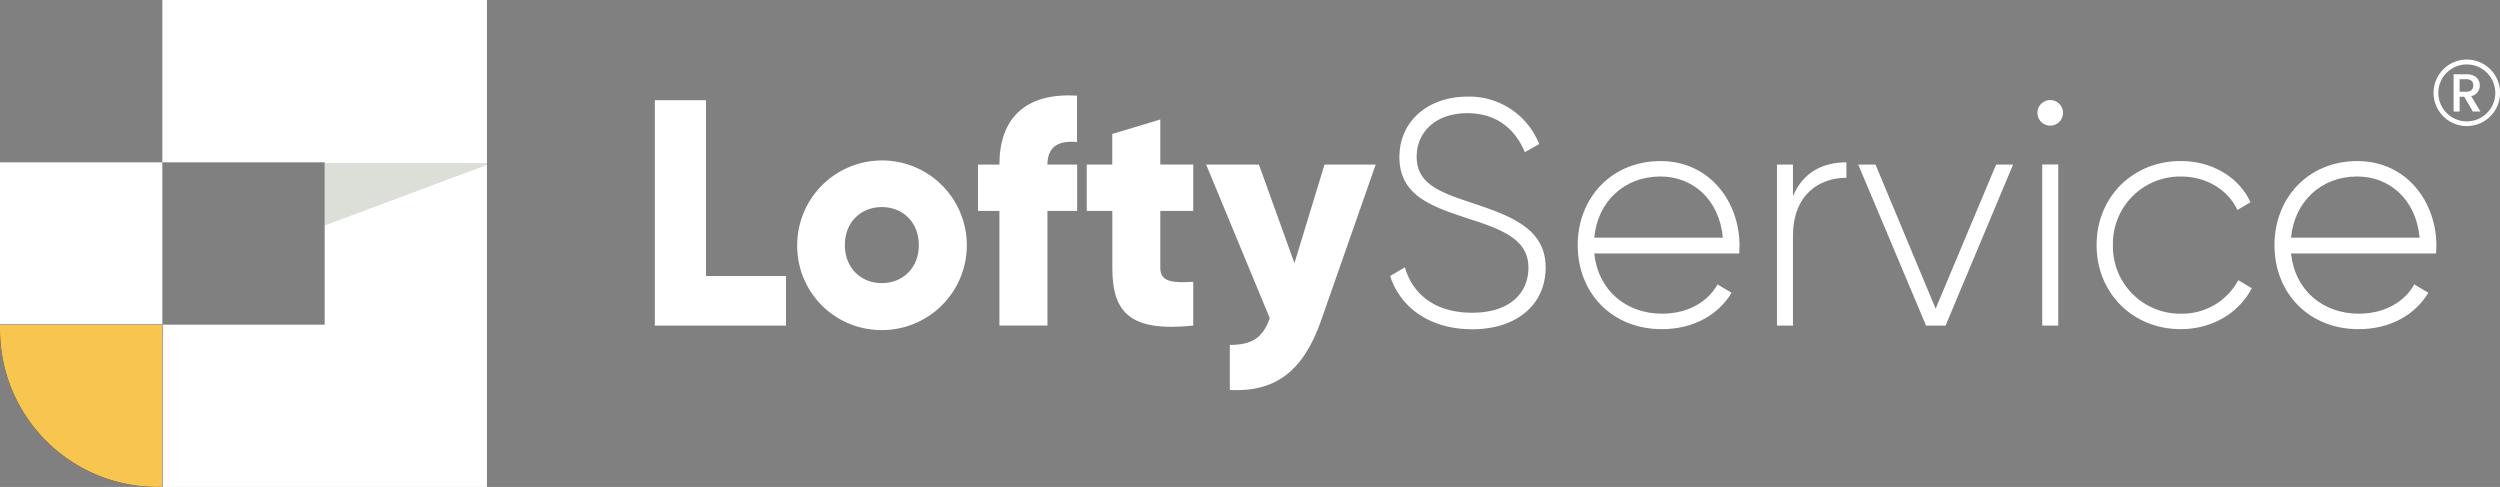
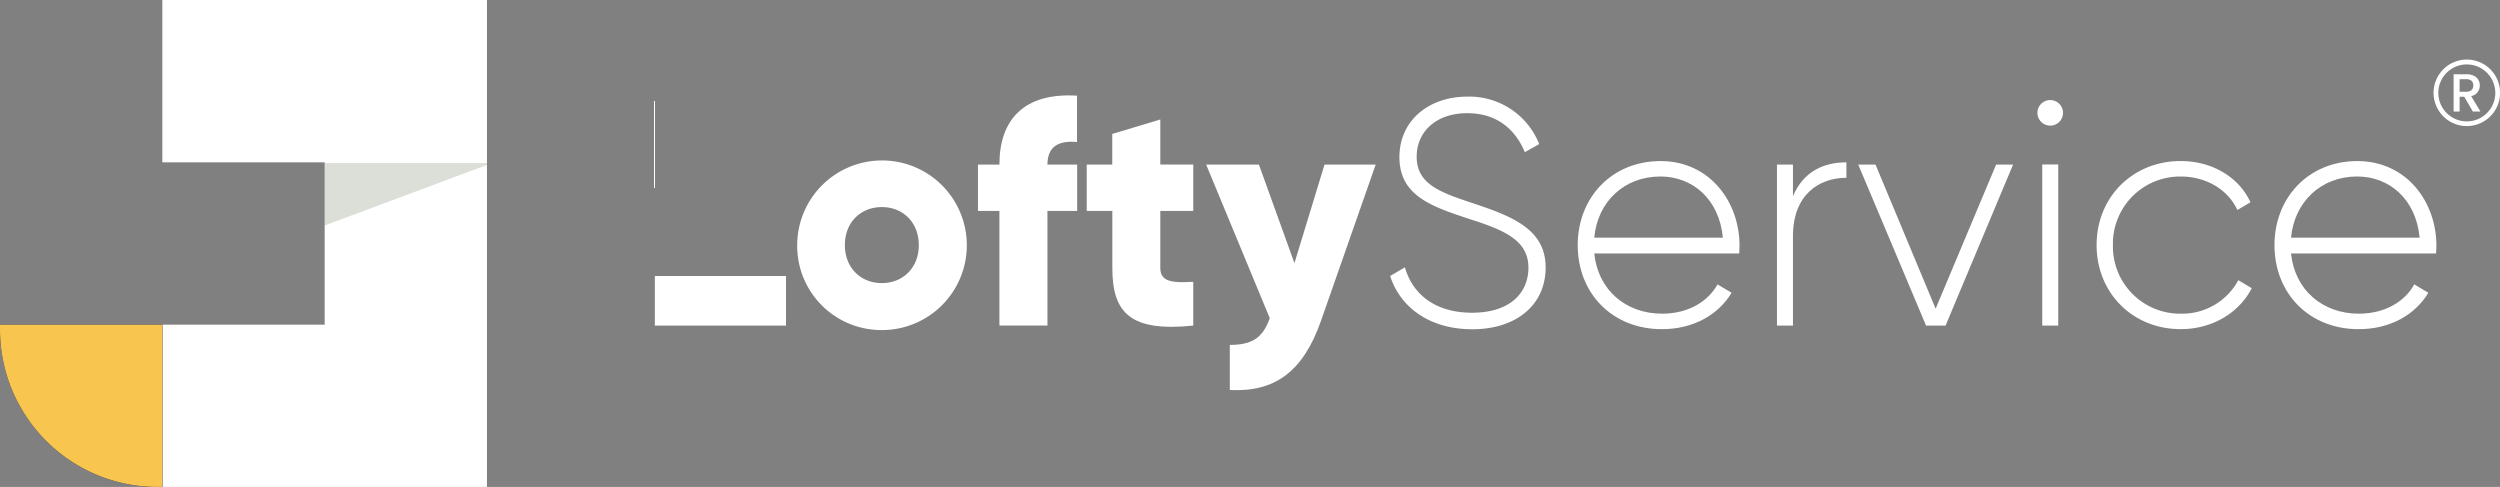
<svg xmlns="http://www.w3.org/2000/svg" viewBox="0 0 676.55 131.78">
  <rect x="0" y="0" width="676.55" height="131.78" fill="#808080" stroke="none" />
  <defs>
    <style>.cls-1{fill:#fff;}.cls-2{fill:#253309;opacity:0.16;}.cls-3{fill:#15063c;}.cls-4{fill:#f8c54f;}</style>
  </defs>
  <title>dfg</title>
  <g id="Layer_2" data-name="Layer 2">
    <g id="Layer_1-2" data-name="Layer 1">
-       <path class="cls-1" d="M212.71,74.69V88.11h-35.5v-61h13.85V74.69Z" />
+       <path class="cls-1" d="M212.71,74.69V88.11h-35.5v-61V74.69Z" />
      <path class="cls-1" d="M215.74,66.32a22.95,22.95,0,1,1,22.95,23A22.77,22.77,0,0,1,215.74,66.32Zm32.9,0c0-6.19-4.33-10.28-10-10.28s-10,4.09-10,10.28,4.33,10.29,10,10.29S248.65,72.51,248.65,66.32Z" />
      <path class="cls-1" d="M283.46,44.54h8.05V57.09h-8.05v31h-13v-31h-5.8V44.54h5.8c0-12.2,6.67-19.52,21-18.65V38.43C286.66,38,283.46,39.48,283.46,44.54Z" />
      <path class="cls-1" d="M314,57.09V72.51c0,3.75,3.2,4.09,8.92,3.75V88.11c-17,1.74-21.9-3.4-21.9-15.6V57.09h-6.93V44.54H301V36.25l13-3.92v12.2h8.92V57.09Z" />
      <path class="cls-1" d="M372.29,44.54,357.49,86.8c-4.85,13.86-12.55,19.35-24.68,18.74V93.34c6.06,0,8.92-1.92,10.82-7.23L326.41,44.54h14.28l9.61,26.67,8.14-26.67Z" />
      <path class="cls-1" d="M376.2,74.69l4-2.35c2.07,7.32,8.23,12.29,18.18,12.29,10.13,0,15.24-5.23,15.24-12.2,0-7.32-6.41-10.11-15.67-13.07C387.8,56,378.71,53.16,378.71,42.53c0-10,8.05-16.38,18.35-16.38A20.34,20.34,0,0,1,416.54,39l-3.9,2.18c-2.25-5.49-6.93-10.55-15.58-10.55-8.4,0-13.68,5-13.68,11.77,0,7.32,6.15,9.59,14.81,12.46,10.74,3.58,20.09,7,20.09,17.52,0,10.11-7.88,16.73-19.91,16.73C387,89.07,379,83.32,376.2,74.69Z" />
      <path class="cls-1" d="M470.75,66.5c0,.7-.08,1.4-.08,2.09H431.44c1,9.84,8.49,16.3,18.35,16.3,7.1,0,12.47-3.31,15-7.93l3.81,2.27c-3.55,5.93-10.3,9.85-18.87,9.85-13.33,0-22.77-9.59-22.77-22.75,0-12.81,9.18-22.74,22.43-22.74S470.75,54.56,470.75,66.5Zm-39.31-2.18h34.8c-1-10.63-8.4-16.56-16.88-16.56C439.49,47.76,432.31,54.64,431.44,64.32Z" />
      <path class="cls-1" d="M499.67,43.93v4.18c-7.45,0-14.46,4.62-14.46,15.78V88.11h-4.33V44.54h4.33v8.54C488.15,46.19,493.78,43.93,499.67,43.93Z" />
      <path class="cls-1" d="M544.78,44.54,526.51,88.11h-5.28L502.88,44.54h4.67l16.27,39,16.37-39Z" />
      <path class="cls-1" d="M551.37,30.5A3.46,3.46,0,1,1,554.83,34,3.47,3.47,0,0,1,551.37,30.5Zm1.3,14H557V88.11h-4.33Z" />
      <path class="cls-1" d="M567.38,66.32c0-12.9,9.7-22.74,22.77-22.74,8.49,0,15.76,4.36,18.87,11.16l-3.55,2.09c-2.51-5.49-8.4-9.06-15.32-9.06A18.18,18.18,0,0,0,571.8,66.32a18.18,18.18,0,0,0,18.36,18.57,17.27,17.27,0,0,0,15.58-9.07L609.37,78c-3.46,6.71-10.73,11.07-19.22,11.07C577.08,89.07,567.38,79.22,567.38,66.32Z" />
      <path class="cls-1" d="M659.34,66.5c0,.7-.08,1.4-.08,2.09H620c1,9.84,8.49,16.3,18.35,16.3,7.1,0,12.47-3.31,15-7.93l3.81,2.27c-3.55,5.93-10.3,9.85-18.87,9.85-13.33,0-22.77-9.59-22.77-22.75,0-12.81,9.18-22.74,22.43-22.74S659.34,54.56,659.34,66.5ZM620,64.32h34.8c-1-10.63-8.4-16.56-16.88-16.56C628.08,47.76,620.9,54.64,620,64.32Z" />
      <path class="cls-1" d="M667.57,34.12a9,9,0,1,1,9-9A9,9,0,0,1,667.57,34.12Zm0-16.69a7.71,7.71,0,1,0,7.71,7.71A7.71,7.71,0,0,0,667.57,17.44Z" />
      <path class="cls-1" d="M669.2,30.18l-2.32-4h-1.26v4H664V20.1h3.48a4.33,4.33,0,0,1,2,.41,2.82,2.82,0,0,1,1.2,1.09,3,3,0,0,1,.4,1.52,3,3,0,0,1-.57,1.79,2.91,2.91,0,0,1-1.76,1.1l2.5,4.18Zm-3.58-5.36h1.83a1.92,1.92,0,0,0,1.4-.46,1.67,1.67,0,0,0,.47-1.25,1.61,1.61,0,0,0-.46-1.23,2,2,0,0,0-1.41-.44h-1.83Z" />
-       <rect class="cls-1" y="43.93" width="43.93" height="43.93" />
      <polygon class="cls-1" points="87.86 0 43.93 0 43.93 43.93 87.86 43.93 87.86 87.86 43.93 87.86 43.93 131.78 87.86 131.78 131.78 131.78 131.78 87.86 131.78 43.93 131.78 0 87.86 0" />
      <polygon class="cls-2" points="131.79 44.13 131.79 44.63 87.86 61.02 87.86 44.13 131.79 44.13" />
      <path class="cls-3" d="M43.93,87.86v43.92H42.61A42.59,42.59,0,0,1,0,89.18V87.86Z" />
      <path class="cls-4" d="M43.93,87.86v43.92H42.61A42.59,42.59,0,0,1,0,89.18V87.86Z" />
    </g>
  </g>
</svg>